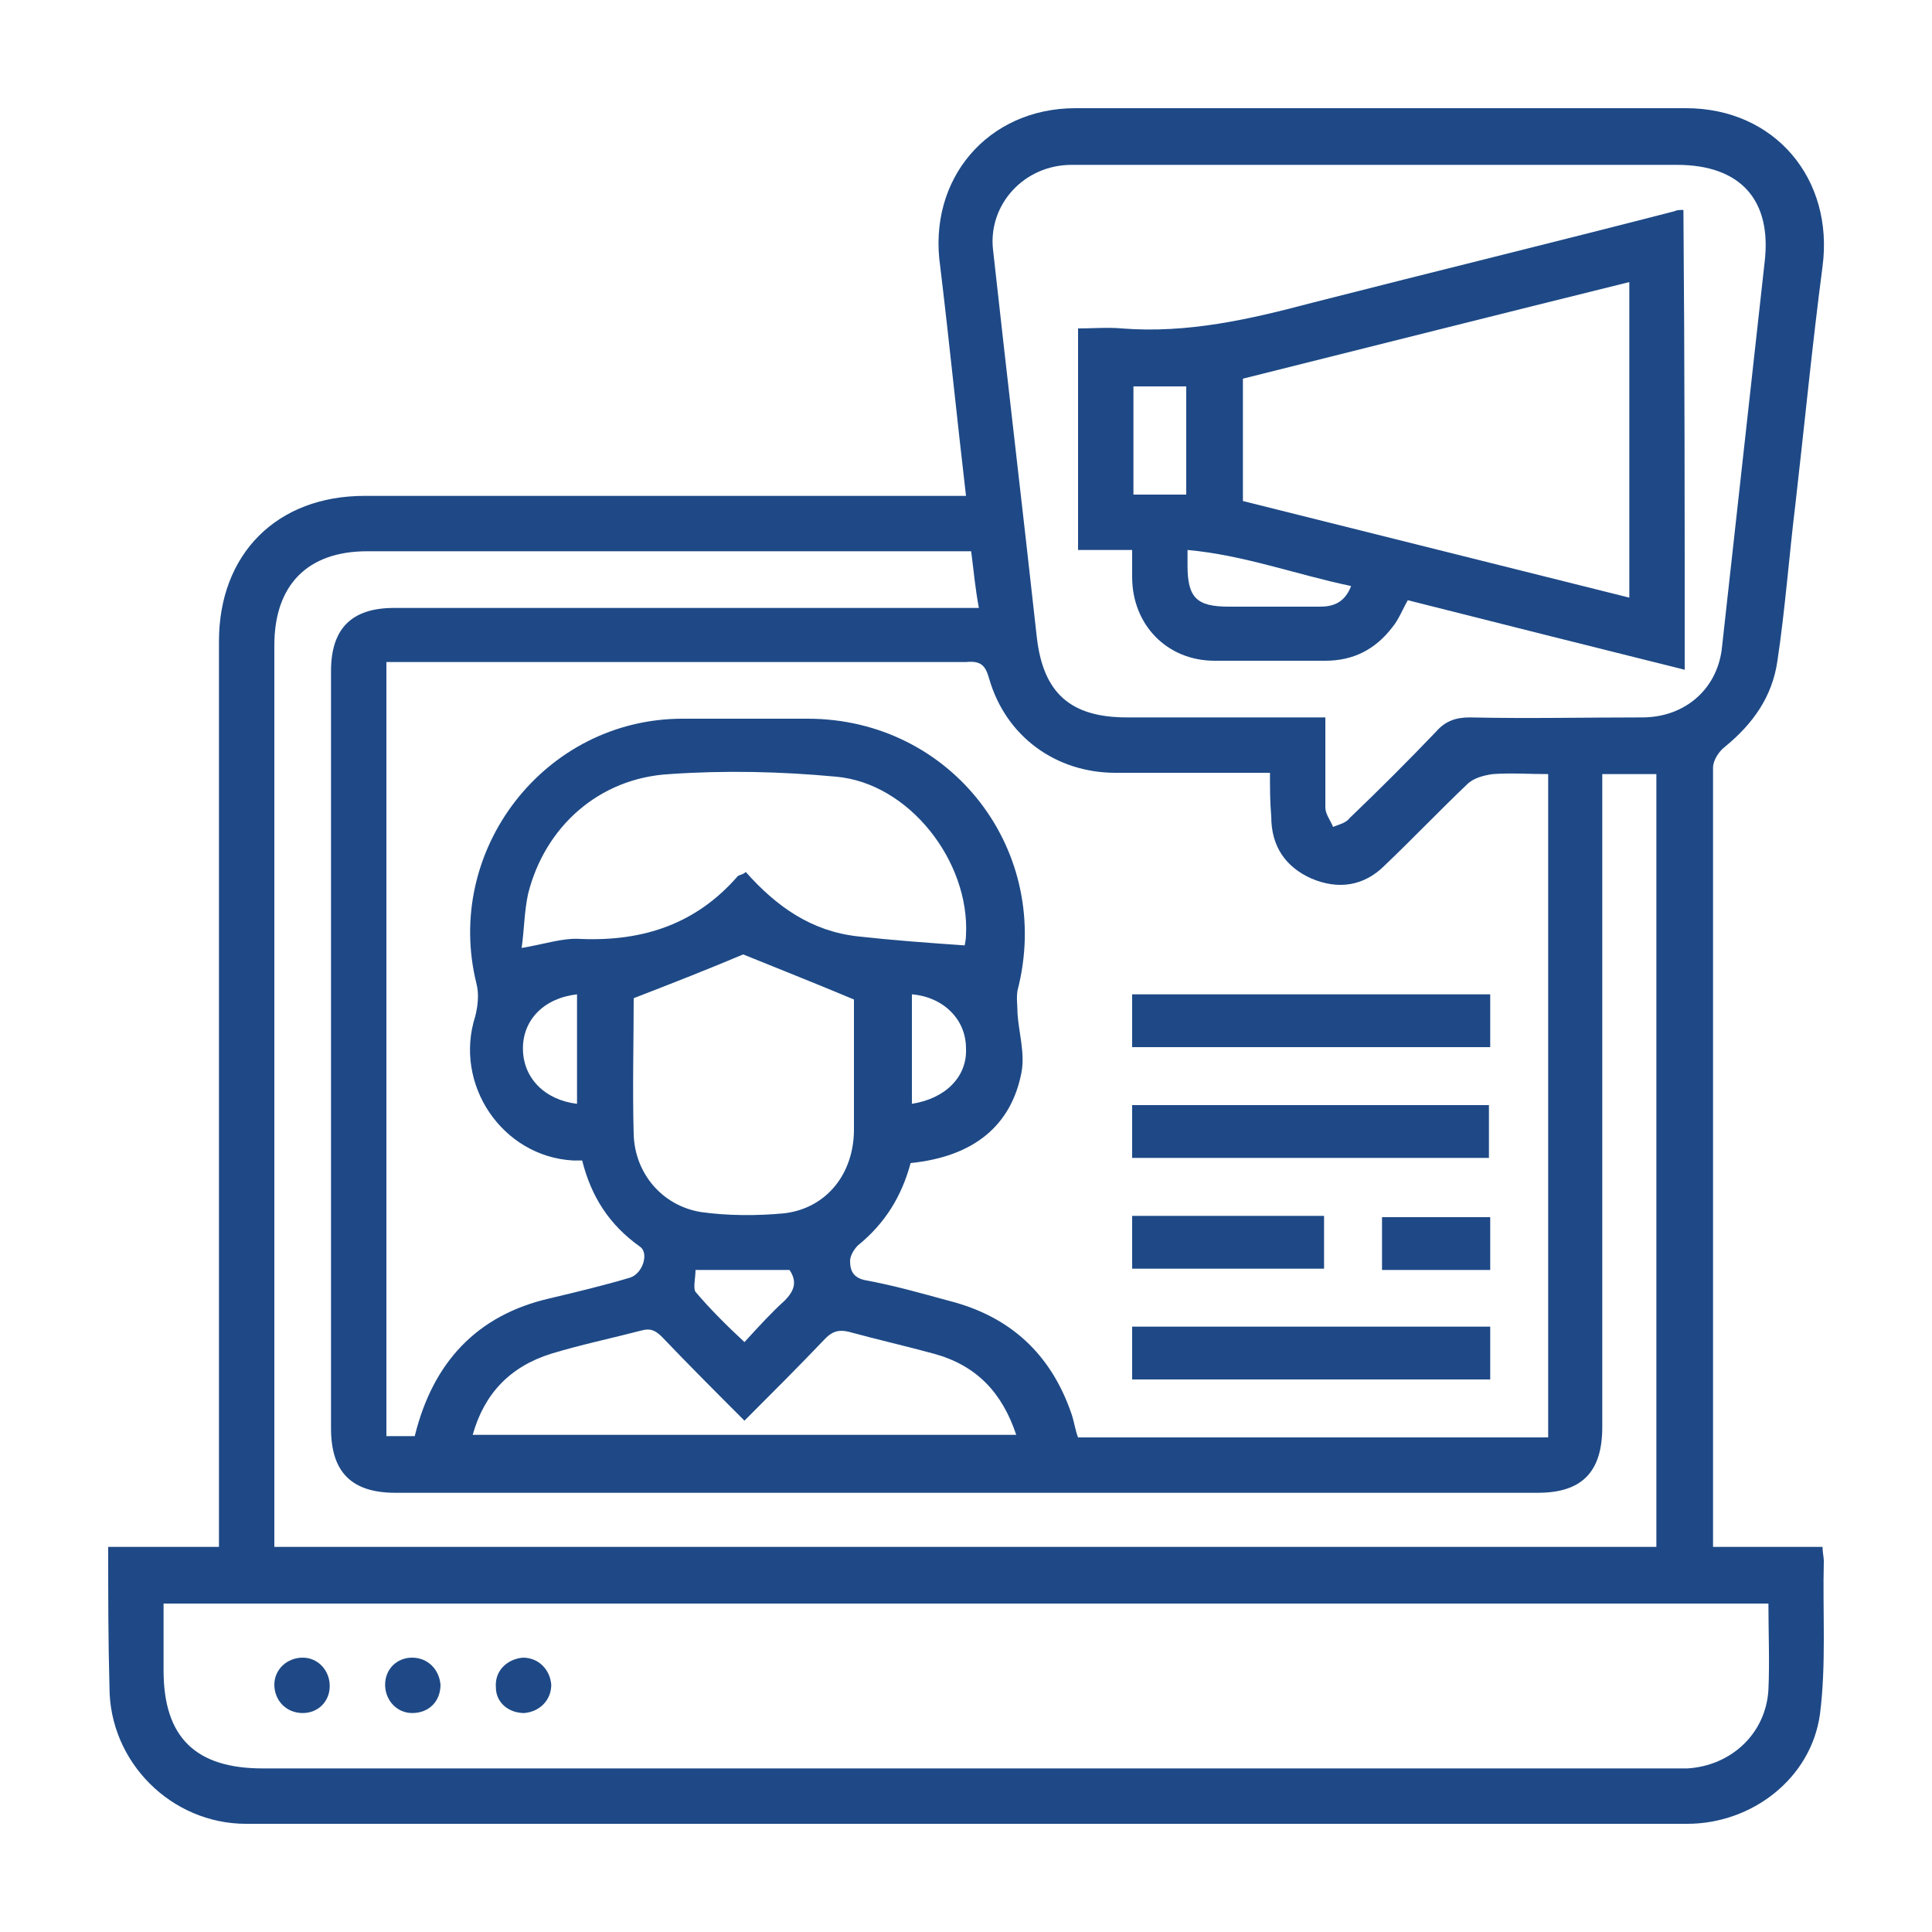
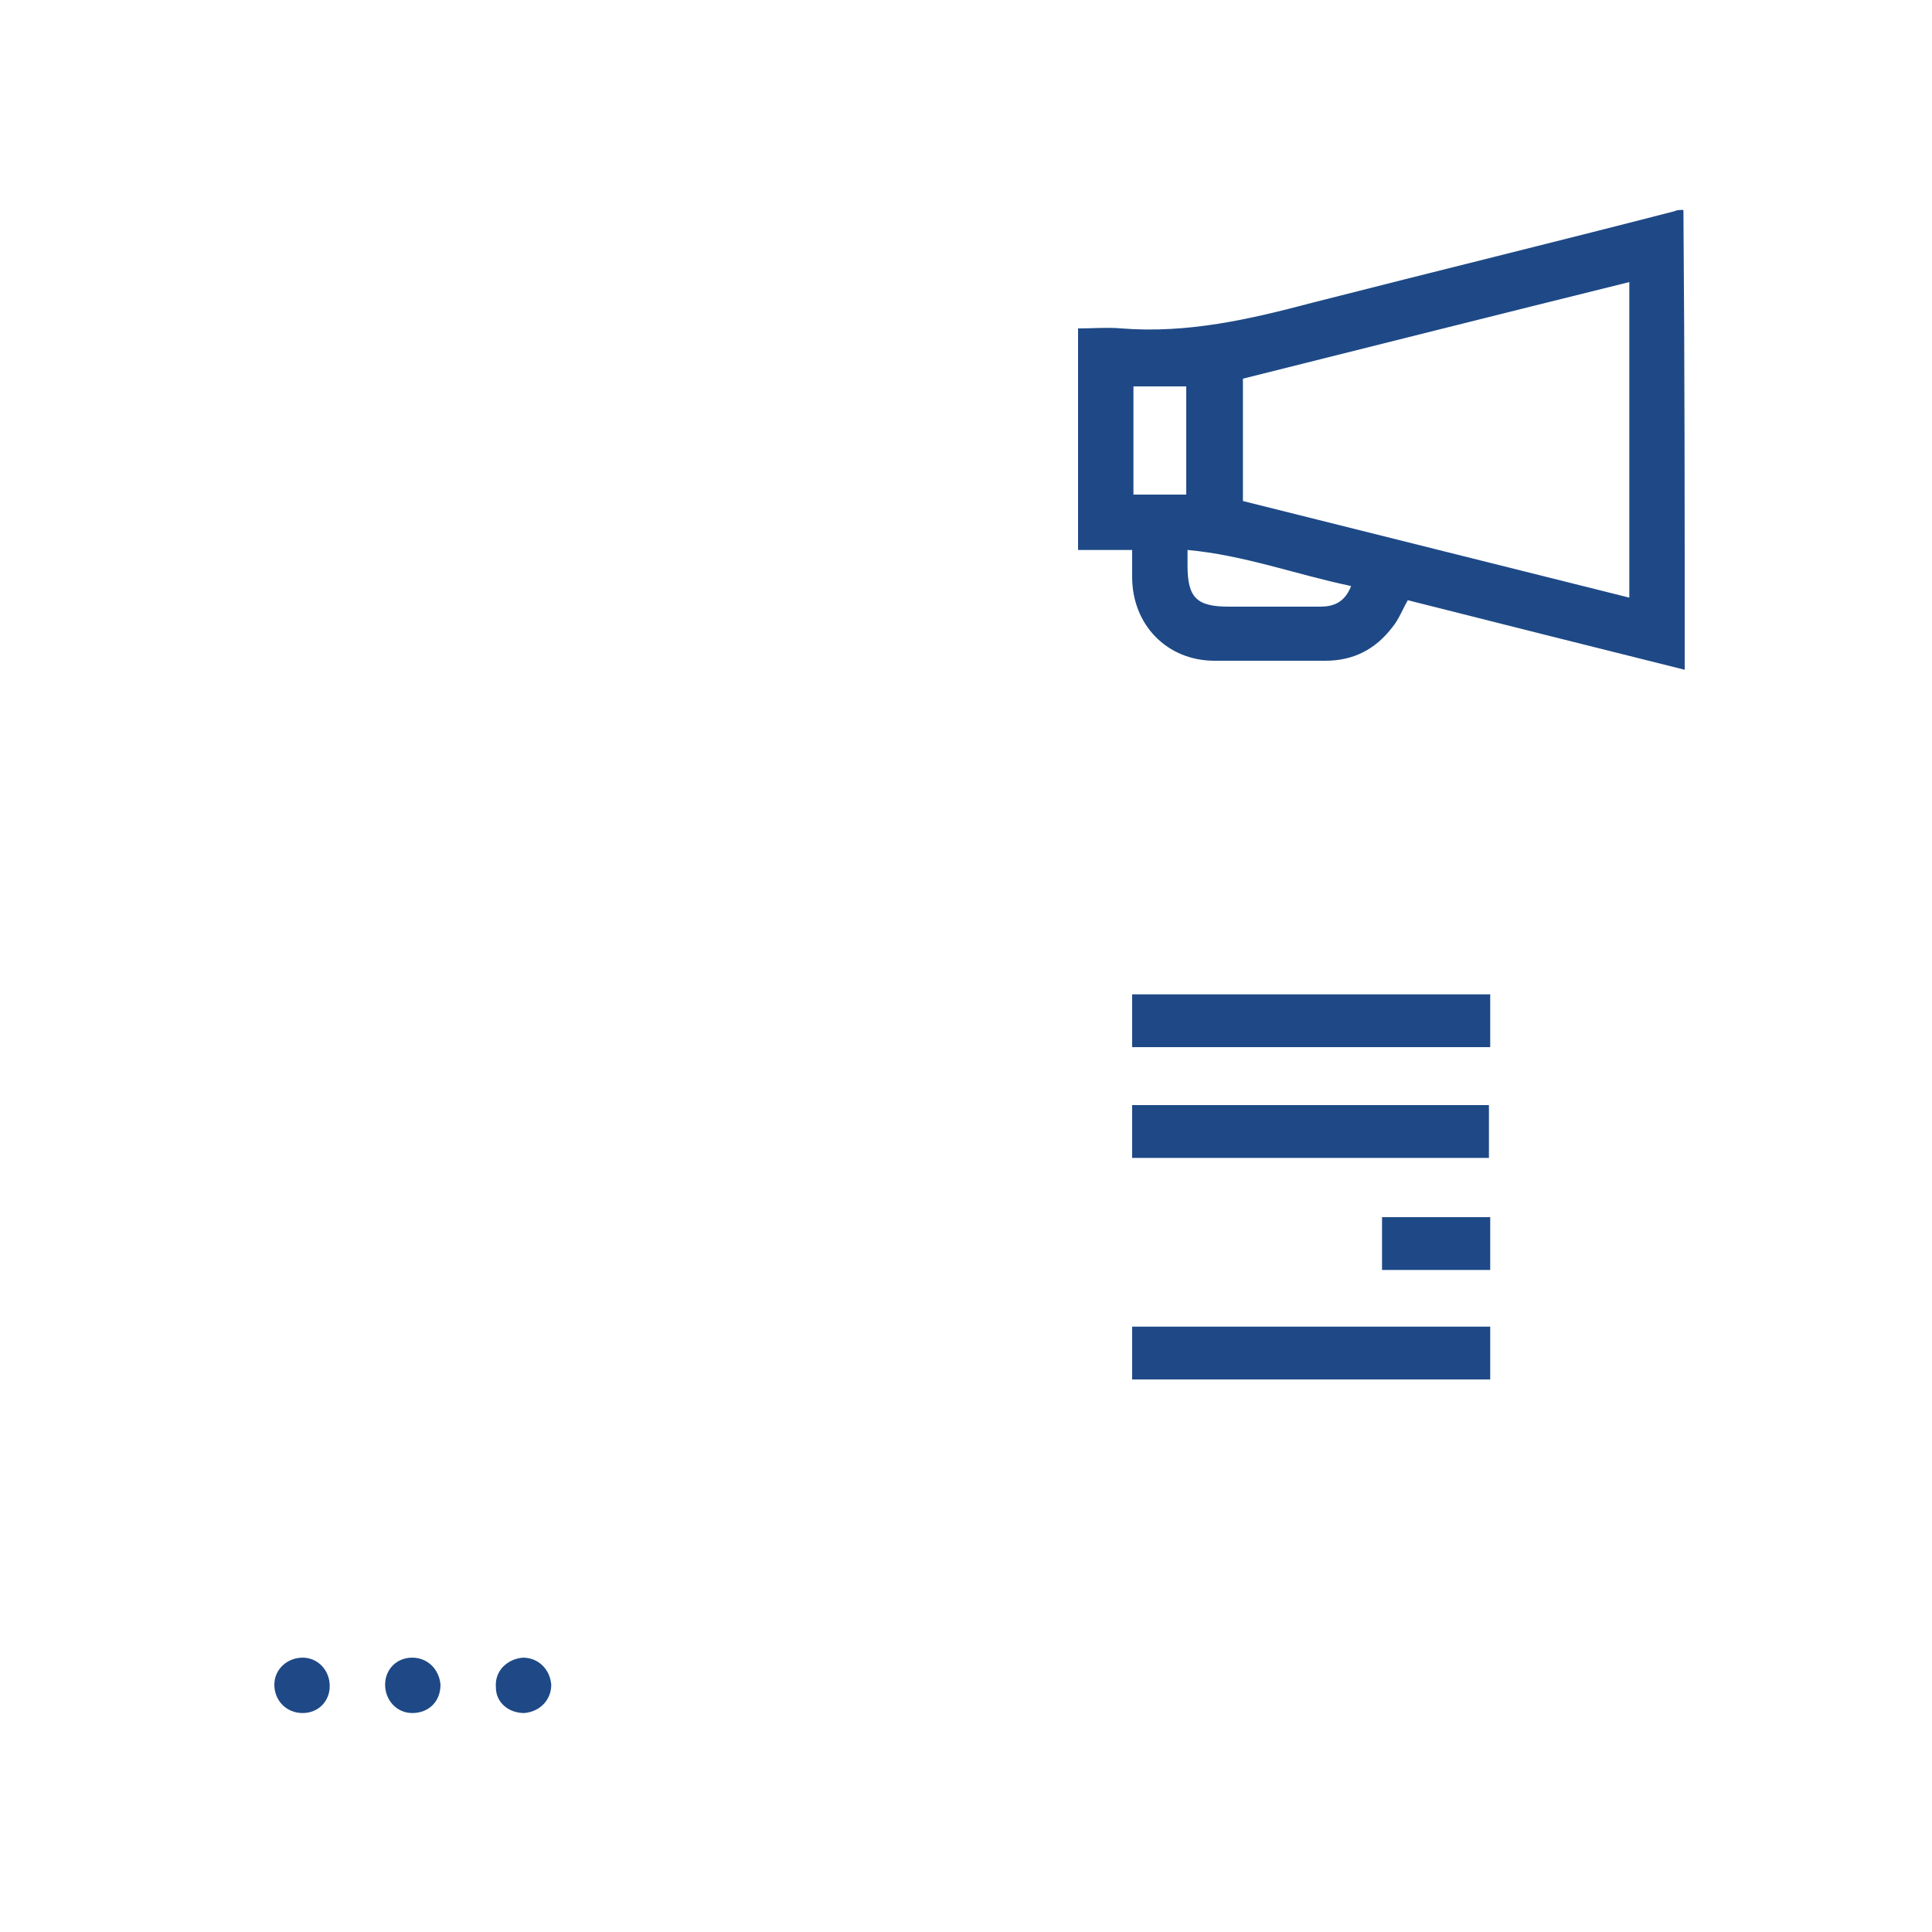
<svg xmlns="http://www.w3.org/2000/svg" version="1.1" id="Layer_1" x="0px" y="0px" viewBox="0 0 150 150" style="enable-background:new 0 0 150 150;" xml:space="preserve">
  <style type="text/css">
	.st0{fill:#38BA92;}
	.st1{fill:none;stroke:#1E4986;stroke-width:4;stroke-miterlimit:10;}
	.st2{fill:none;stroke:#1E4986;stroke-width:3;stroke-miterlimit:10;}
	.st3{fill:#1E4986;}
	.st4{fill:none;stroke:#000000;stroke-width:4;stroke-miterlimit:10;}
	.st5{fill:none;stroke:#1D4A87;stroke-miterlimit:10;}
	.st6{fill:none;stroke:#1D4A87;stroke-width:3;}
	.st7{fill:#1D4A87;}
</style>
  <g>
-     <path class="st3" d="M8.4,120.1c2.9,0,5.7,0,8.6,0c0-0.6,0-1.1,0-1.7c0-22.9,0-45.7,0-68.6c0-6.8,4.5-11.3,11.3-11.3   c15,0,30,0,45,0c0.5,0,1.1,0,1.7,0c-0.7-6-1.3-12-2-17.8C72,13.9,76.7,8.4,83.5,8.4c15.8,0,31.6,0,47.4,0c6.9,0,11.5,5.5,10.6,12.3   c-0.8,6.1-1.4,12.3-2.1,18.4c-0.5,4.1-0.8,8.2-1.4,12.2c-0.4,2.8-1.9,4.9-4.1,6.7c-0.4,0.3-0.9,1-0.9,1.6c0,19.8,0,39.6,0,59.5   c0,0.3,0,0.6,0,1c2.9,0,5.6,0,8.5,0c0,0.4,0.1,0.8,0.1,1.1c-0.1,4,0.2,8-0.3,11.9c-0.7,5-5.3,8.5-10.3,8.5c-37.3,0-74.6,0-111.9,0   c-5.8,0-10.6-4.8-10.6-10.6C8.4,127.4,8.4,123.9,8.4,120.1z M98.6,60c-4.1,0-8.1,0-12,0c-4.6,0-8.5-2.8-9.8-7.3   c-0.3-1.1-0.7-1.4-1.8-1.3c-14.5,0-29.1,0-43.6,0c-0.5,0-0.9,0-1.4,0c0,20.2,0,40.1,0,60.1c0.8,0,1.5,0,2.2,0   c1.4-5.7,4.8-9.4,10.5-10.7c2.1-0.5,4.2-1,6.2-1.6c1-0.3,1.5-1.9,0.8-2.4c-2.4-1.7-3.8-3.9-4.5-6.7c-0.3,0-0.5,0-0.7,0   c-5.5-0.3-9.3-5.9-7.6-11.2c0.2-0.8,0.3-1.7,0.1-2.5c-2.6-10.4,5.3-20.6,16-20.6c3.2,0,6.4,0,9.7,0c11.2,0,19.1,10.3,16.3,21.1   c-0.1,0.6,0,1.2,0,1.8c0.1,1.5,0.6,3.1,0.3,4.6c-0.8,4.1-3.7,6.5-8.6,7c-0.7,2.6-2,4.7-4.1,6.4c-0.3,0.3-0.6,0.8-0.6,1.2   c0,0.7,0.2,1.3,1.2,1.5c2.2,0.4,4.3,1,6.5,1.6c4.7,1.2,7.9,4.1,9.5,8.8c0.2,0.6,0.3,1.3,0.5,1.8c12.3,0,24.4,0,36.5,0   c0-17.2,0-34.3,0-51.5c-1.5,0-2.9-0.1-4.3,0c-0.7,0.1-1.5,0.3-2,0.8c-2.2,2.1-4.2,4.2-6.4,6.3c-1.6,1.6-3.6,1.9-5.7,1   c-2-0.9-3.1-2.5-3.1-4.8C98.6,62.2,98.6,61.2,98.6,60z M137.3,124.5c-41.6,0-83,0-124.6,0c0,1.8,0,3.5,0,5.2c0,5.2,2.5,7.6,7.7,7.6   c36.4,0,72.8,0,109.3,0c0.4,0,0.9,0,1.3,0c3.4-0.2,6.1-2.7,6.3-6.1C137.4,129,137.3,126.8,137.3,124.5z M75.4,42.8   c-0.5,0-1,0-1.4,0c-15.2,0-30.3,0-45.5,0c-4.6,0-7.2,2.6-7.2,7.3c0,22.9,0,45.7,0,68.6c0,0.5,0,0.9,0,1.4c35.9,0,71.6,0,107.3,0   c0-20.1,0-40,0-60c-1.4,0-2.8,0-4.2,0c0,0.6,0,1.1,0,1.7c0,16.3,0,32.7,0,49c0,3.5-1.6,5.1-5,5.1c-29.6,0-59.2,0-88.7,0   c-3.4,0-5-1.6-5-5c0-19.6,0-39.2,0-58.8c0-3.3,1.6-4.9,4.9-4.9c14.6,0,29.2,0,43.8,0c0.5,0,1,0,1.6,0   C75.7,45.6,75.6,44.3,75.4,42.8z M102.9,55.7c0,2.4,0,4.7,0,7c0,0.5,0.4,1,0.6,1.5c0.5-0.2,1-0.3,1.3-0.7c2.3-2.2,4.5-4.4,6.7-6.7   c0.7-0.8,1.5-1.1,2.6-1.1c4.5,0.1,8.9,0,13.4,0c3.4,0,5.9-2.3,6.2-5.5c1.1-9.9,2.2-19.9,3.3-29.8c0.6-4.9-1.9-7.6-6.8-7.6   c-11.3,0-22.5,0-33.8,0c-4.4,0-8.8,0-13.2,0c-3.7,0-6.5,3.1-6.1,6.6c1.1,10,2.3,20.1,3.4,30.1c0.5,4.3,2.6,6.2,7,6.2   C92.6,55.7,97.7,55.7,102.9,55.7z M57.9,67.7c2.4,2.7,5.1,4.6,8.7,5c2.7,0.3,5.4,0.5,8.3,0.7c0-0.1,0.1-0.4,0.1-0.8   c0.3-5.7-4.4-11.8-10.1-12.3c-4.3-0.4-8.6-0.5-12.9-0.2c-5.5,0.3-9.7,4.1-11,9.3c-0.3,1.4-0.3,2.8-0.5,4.2c1.8-0.3,3.2-0.8,4.6-0.7   c4.9,0.2,9-1.2,12.2-4.9C57.5,67.9,57.7,67.9,57.9,67.7z M49.2,77.5c0,3.4-0.1,7,0,10.6c0.1,3,2.2,5.5,5.2,6   c2.1,0.3,4.4,0.3,6.5,0.1c3.3-0.4,5.4-3.1,5.4-6.5c0-2.1,0-4.3,0-6.4c0-1.4,0-2.7,0-3.7c-3.1-1.3-5.9-2.4-8.6-3.5   C55.1,75.2,52.3,76.3,49.2,77.5z M36.7,111.4c14.2,0,28.2,0,42.2,0c-1.1-3.3-3.1-5.4-6.4-6.3c-2.2-0.6-4.4-1.1-6.6-1.7   c-0.8-0.2-1.3,0-1.8,0.5c-2,2.1-4.1,4.2-6.3,6.4c-2.2-2.2-4.3-4.3-6.4-6.5c-0.5-0.5-0.9-0.7-1.6-0.5c-2.3,0.6-4.7,1.1-7,1.8   C39.6,106.1,37.6,108.2,36.7,111.4z M44.8,85.7c0-2.9,0-5.7,0-8.5c-2.6,0.3-4.2,2-4.2,4.2C40.6,83.7,42.3,85.4,44.8,85.7z    M70.8,85.7c2.6-0.4,4.3-2.1,4.2-4.3c0-2.3-1.8-4-4.2-4.2C70.8,80,70.8,82.8,70.8,85.7z M54,98.6c0,0.6-0.2,1.4,0,1.7   c1.1,1.3,2.4,2.6,3.8,3.9c1.1-1.2,2.1-2.3,3.1-3.2c0.8-0.8,1-1.5,0.4-2.4C59,98.6,56.6,98.6,54,98.6z" />
    <path class="st3" d="M87.9,81.3c0-1.4,0-2.7,0-4.1c9.3,0,18.5,0,27.8,0c0,1.4,0,2.7,0,4.1C106.5,81.3,97.3,81.3,87.9,81.3z" />
    <path class="st3" d="M87.9,89.9c0-1.4,0-2.7,0-4.1c9.3,0,18.4,0,27.7,0c0,1.3,0,2.7,0,4.1C106.5,89.9,97.3,89.9,87.9,89.9z" />
    <path class="st3" d="M115.7,103c0,1.4,0,2.7,0,4.1c-9.3,0-18.5,0-27.8,0c0-1.4,0-2.7,0-4.1C97.2,103,106.4,103,115.7,103z" />
-     <path class="st3" d="M102.8,94.4c0,1.4,0,2.7,0,4.1c-5,0-9.9,0-14.9,0c0-1.3,0-2.7,0-4.1C92.9,94.4,97.8,94.4,102.8,94.4z" />
    <path class="st3" d="M107.3,98.6c0-1.4,0-2.7,0-4.1c2.8,0,5.6,0,8.4,0c0,1.4,0,2.7,0,4.1C112.9,98.6,110.2,98.6,107.3,98.6z" />
    <path class="st3" d="M25.6,130.9c0,1.2-0.9,2.1-2.1,2.1c-1.3,0-2.2-1-2.2-2.2c0-1.2,1-2.1,2.2-2.1   C24.7,128.7,25.6,129.7,25.6,130.9z" />
    <path class="st3" d="M32,128.7c1.2,0,2.1,0.9,2.2,2.1c0,1.3-0.9,2.2-2.2,2.2c-1.2,0-2.1-1-2.1-2.2C29.9,129.6,30.8,128.7,32,128.7z   " />
    <path class="st3" d="M42.8,130.8c0,1.2-0.9,2.1-2.1,2.2c-1.2,0-2.2-0.8-2.2-2c-0.1-1.3,0.9-2.2,2.1-2.3   C41.8,128.7,42.7,129.6,42.8,130.8z" />
    <path class="st3" d="M130.8,52c-7.2-1.8-14.4-3.6-21.5-5.4c-0.4,0.7-0.7,1.5-1.2,2.1c-1.3,1.7-3,2.6-5.2,2.6c-2.9,0-5.7,0-8.6,0   c-3.7,0-6.4-2.8-6.4-6.5c0-0.7,0-1.3,0-2.1c-1.4,0-2.8,0-4.2,0c0-5.7,0-11.4,0-17.2c1.1,0,2.3-0.1,3.4,0c5.1,0.4,9.9-0.7,14.8-2   c9.4-2.4,18.8-4.7,28.1-7.1c0.2-0.1,0.4-0.1,0.7-0.1C130.8,28.3,130.8,40,130.8,52z M96.5,38.9c10,2.5,20,5,30,7.5   c0-8.2,0-16.3,0-24.5c-10.1,2.5-20,5-30,7.5C96.5,32.7,96.5,35.7,96.5,38.9z M104.9,45.5c-4.3-0.9-8.3-2.4-12.7-2.8   c0,0.6,0,0.9,0,1.2c0,2.5,0.7,3.2,3.2,3.2c2.4,0,4.7,0,7.1,0C103.5,47.1,104.4,46.8,104.9,45.5z M92.1,38.4c0-2.9,0-5.7,0-8.4   c-1.5,0-2.8,0-4.1,0c0,2.9,0,5.6,0,8.4C89.3,38.4,90.7,38.4,92.1,38.4z" />
  </g>
</svg>